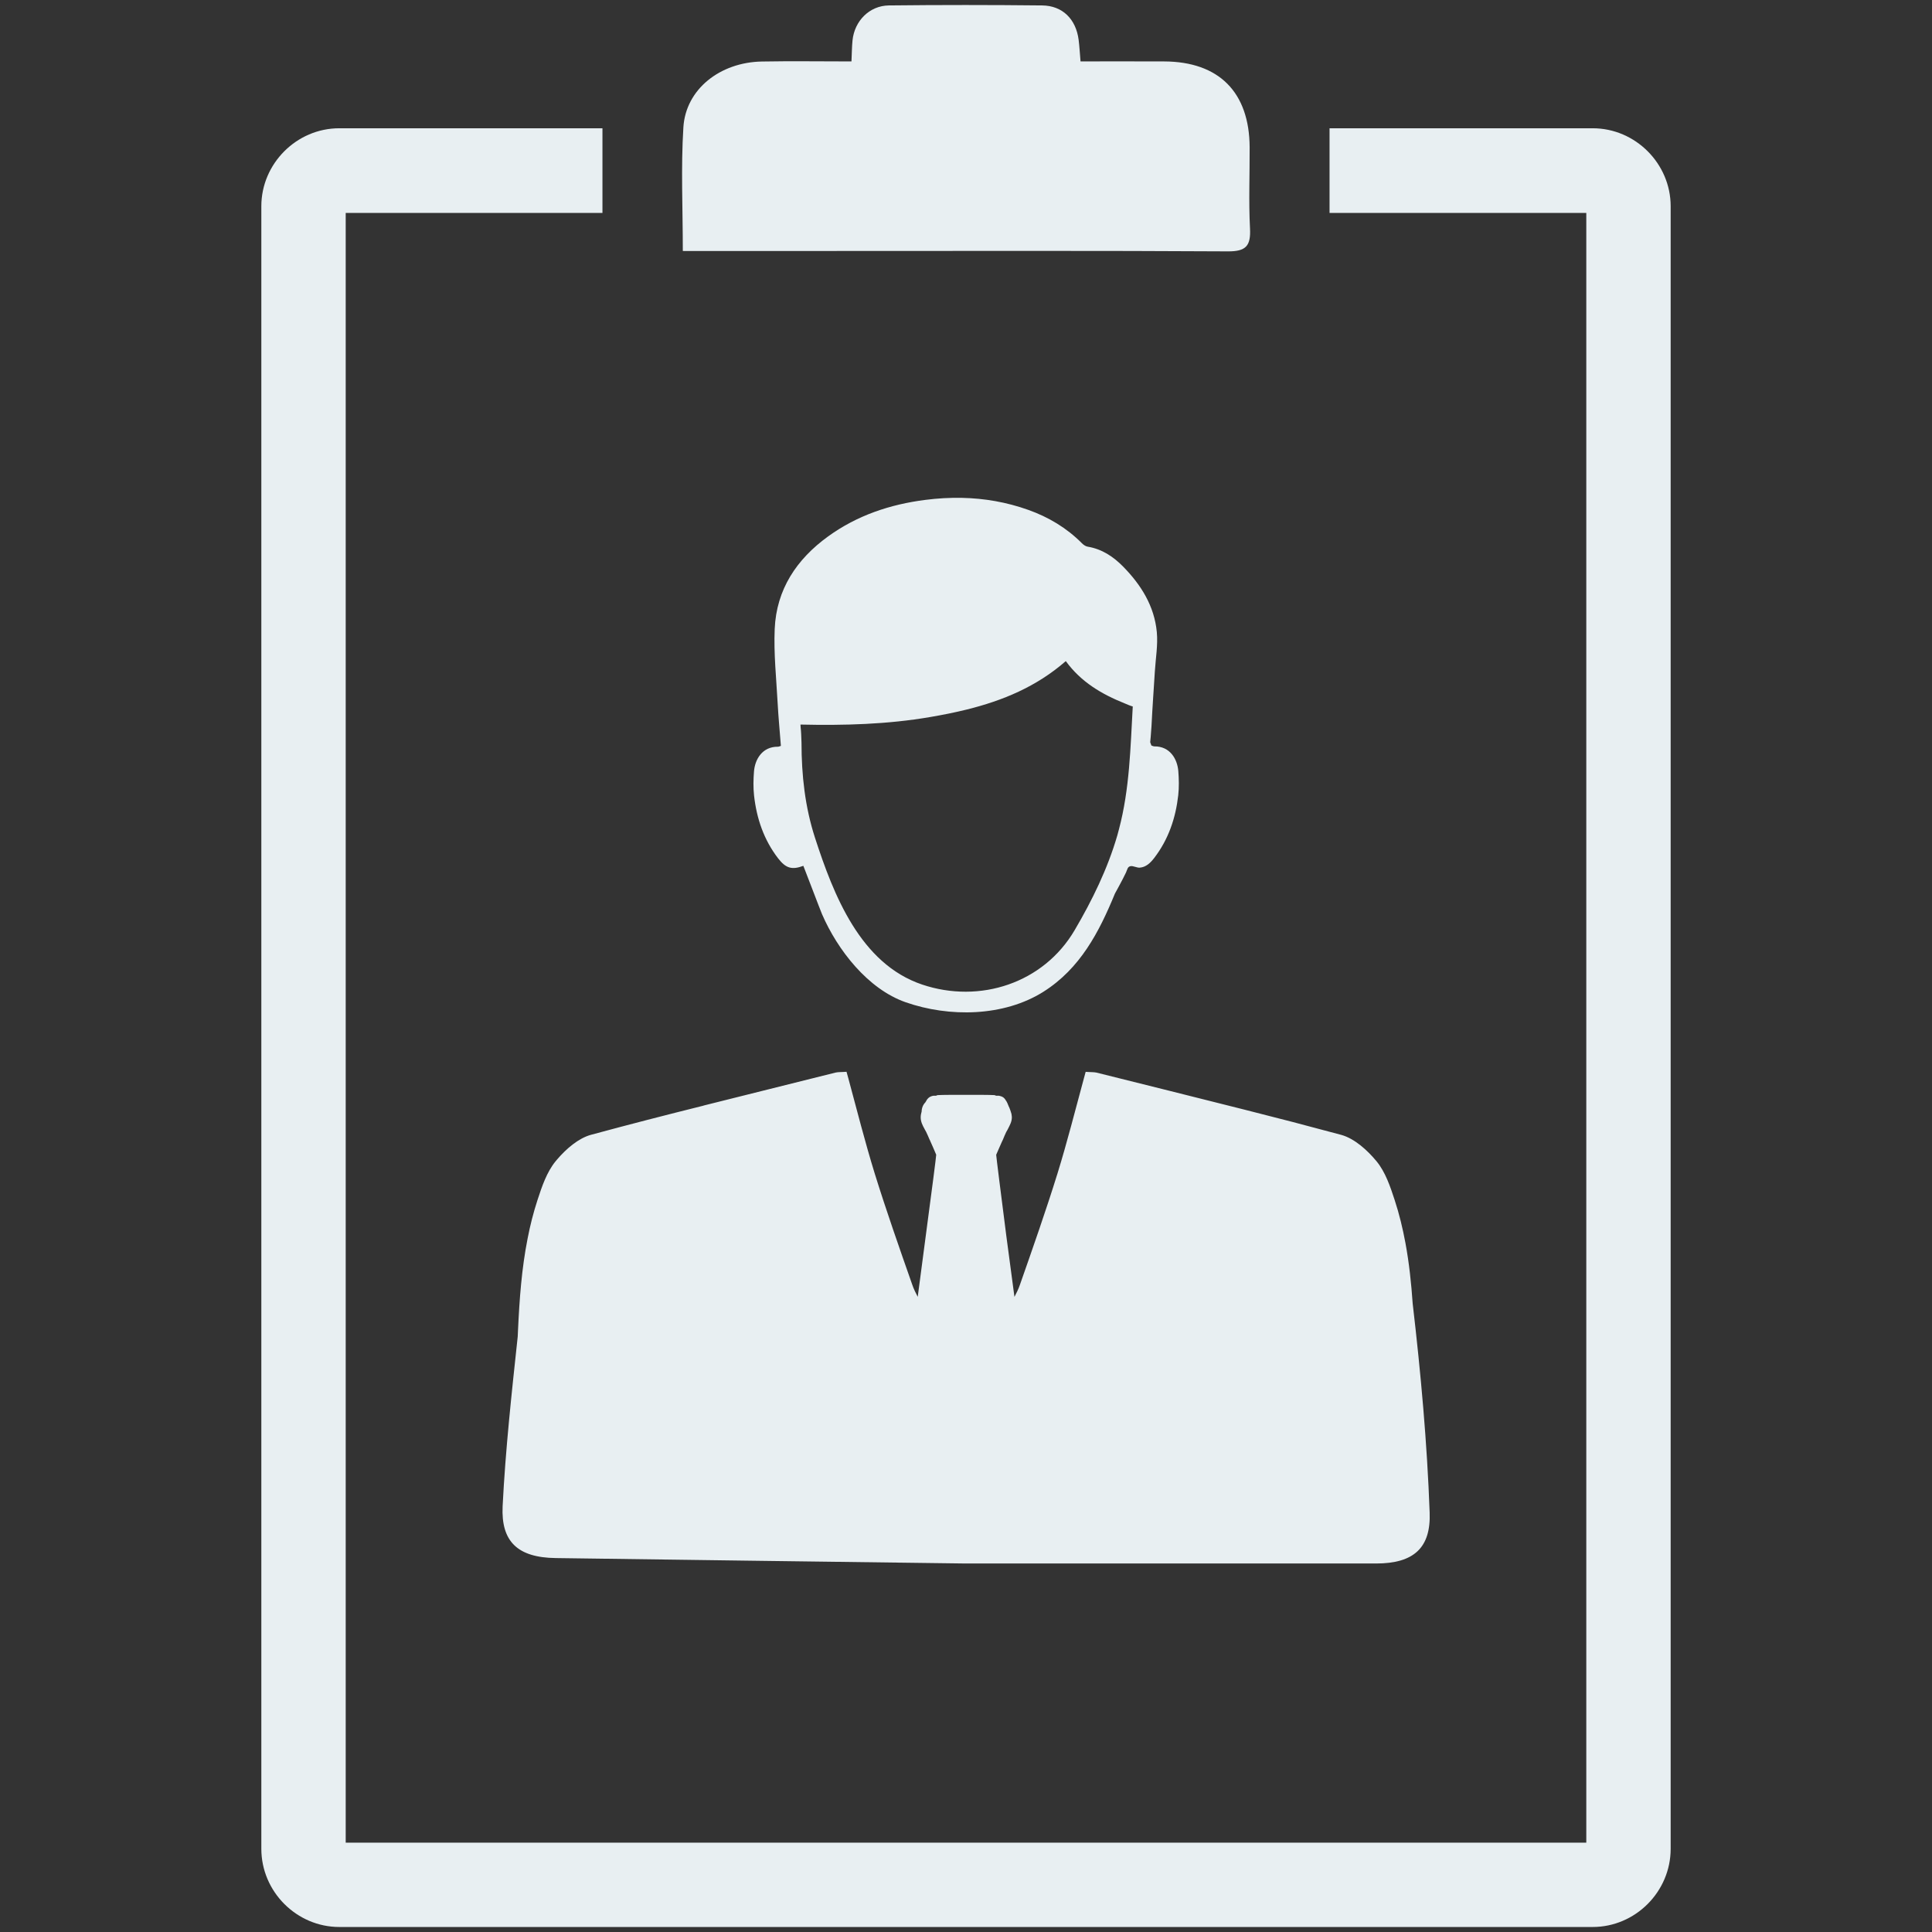
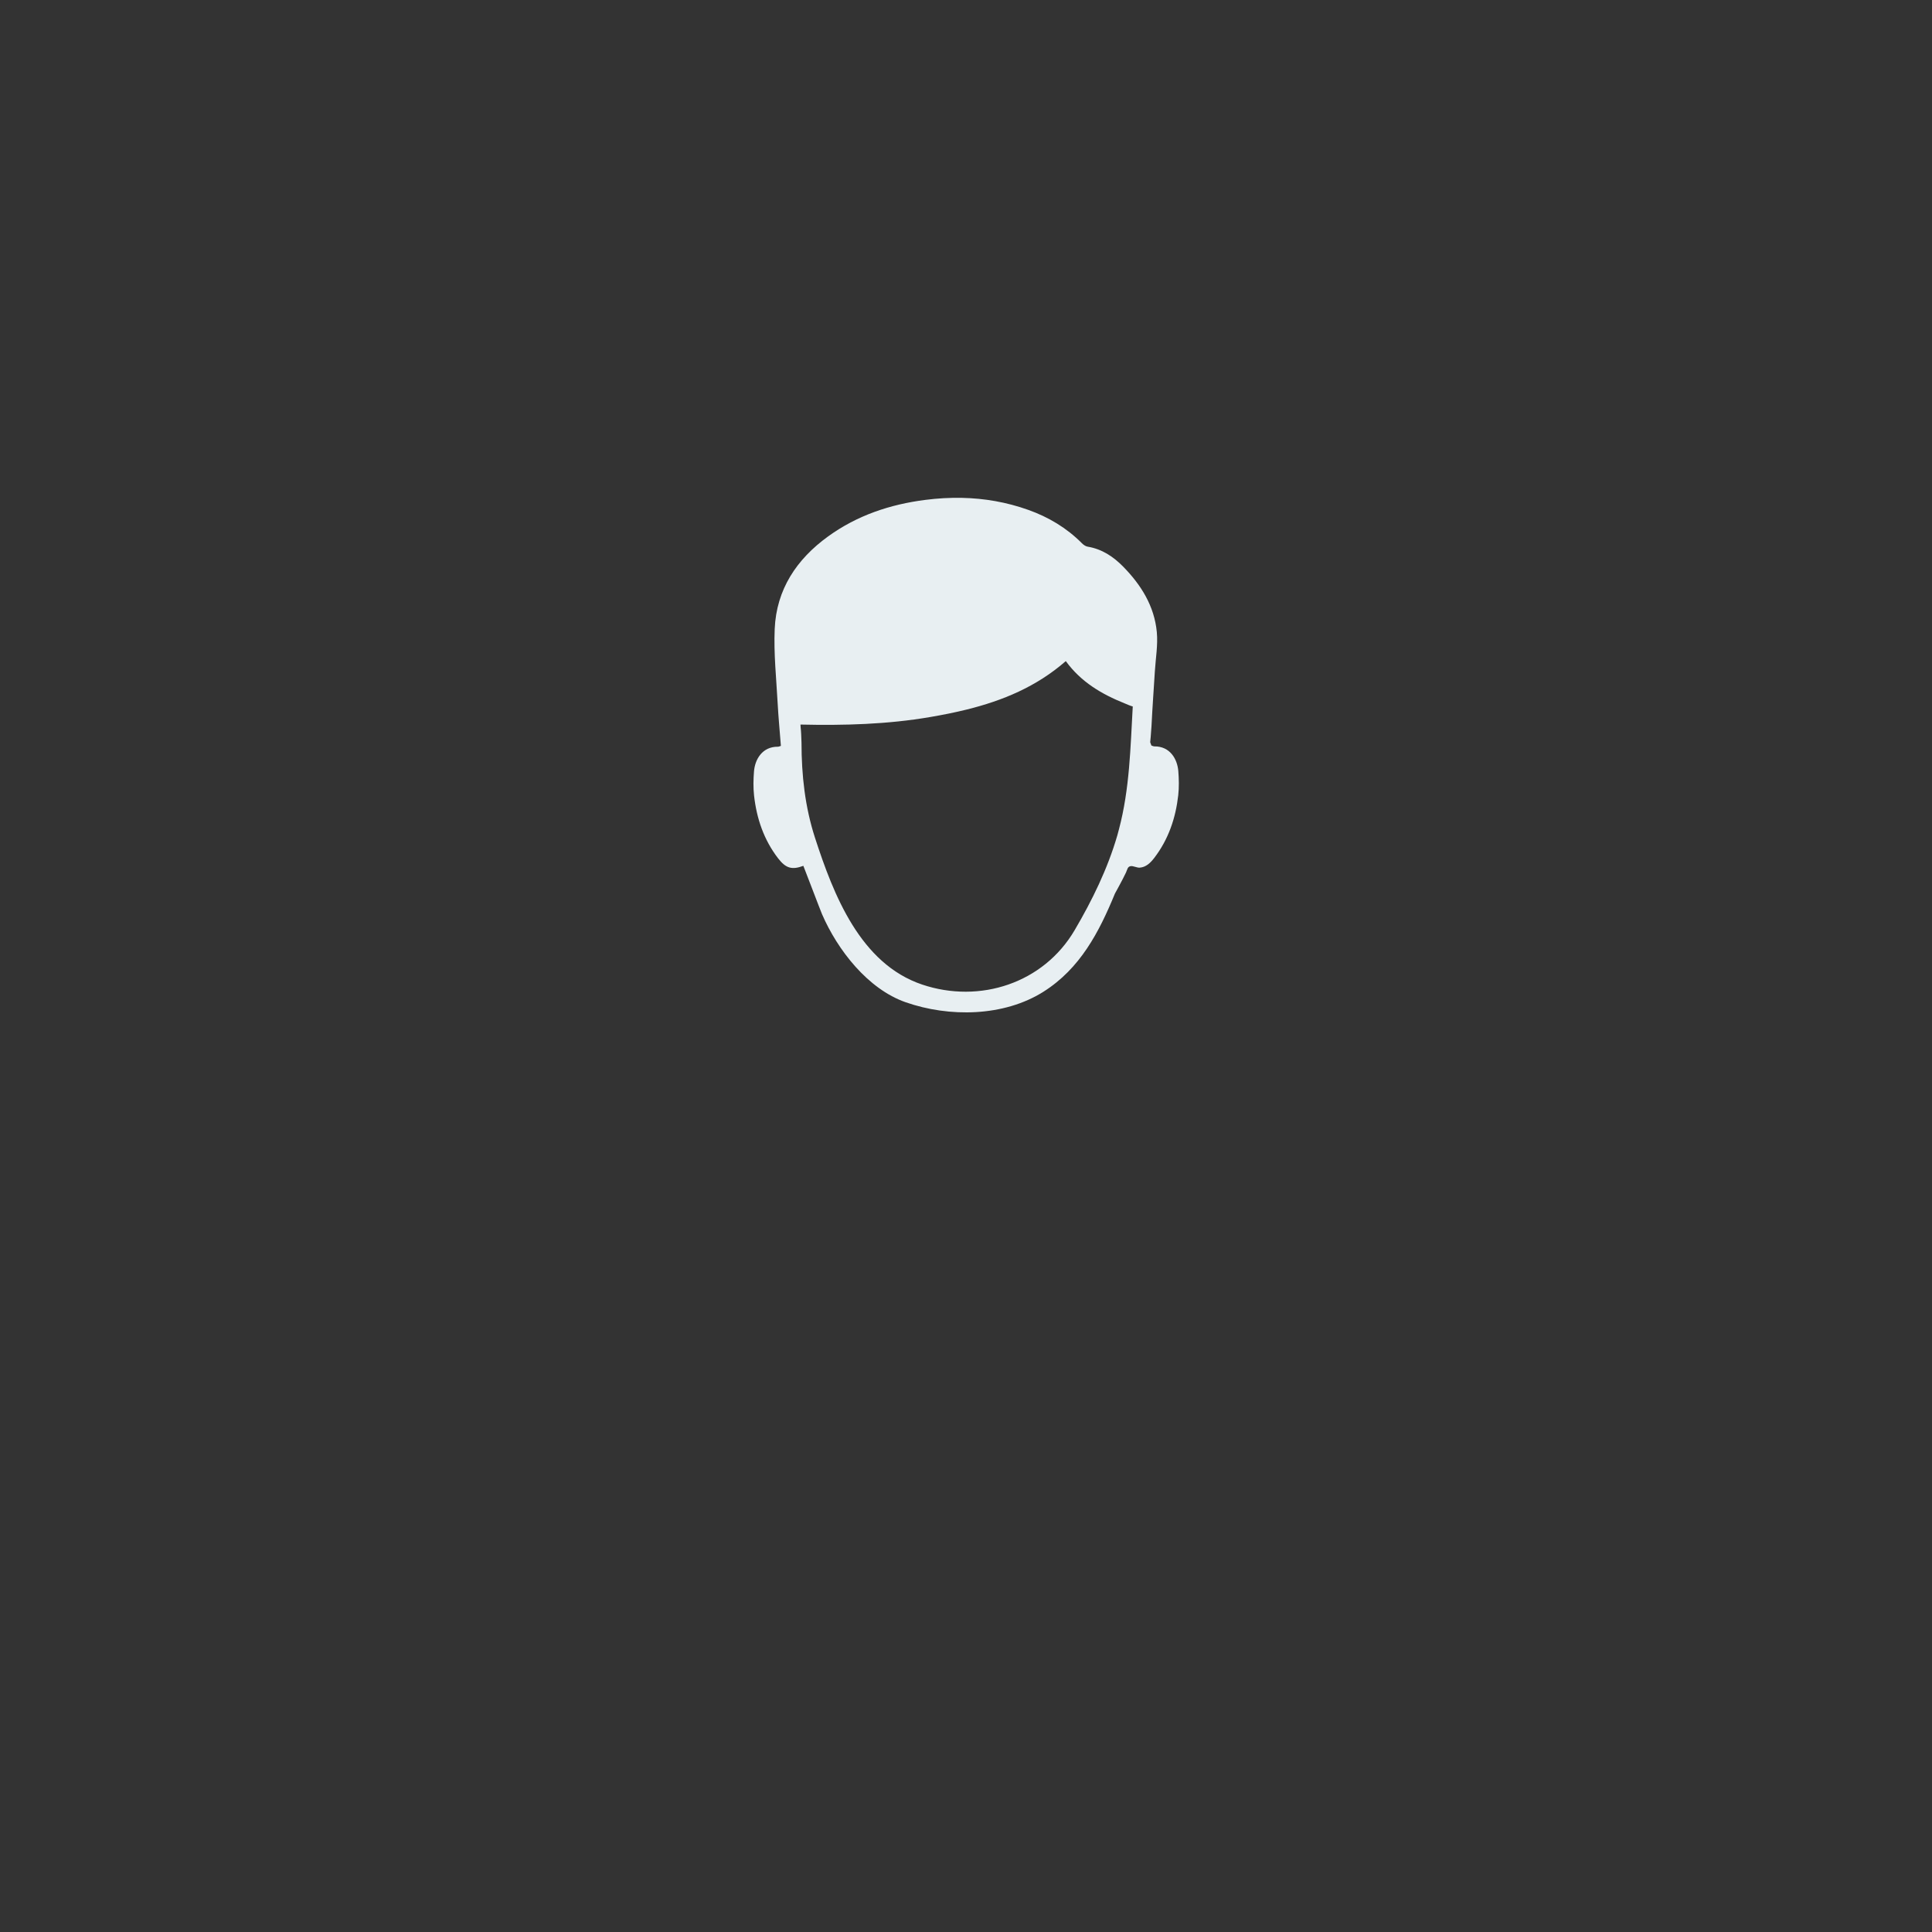
<svg xmlns="http://www.w3.org/2000/svg" version="1.1" x="0px" y="0px" viewBox="0 0 64 64" enable-background="new 0 0 64 64" xml:space="preserve">
  <rect x="0" y="0" width="64" height="64" fill="#333333" stroke="none" />
  <g>
    <g>
      <g>
        <g>
          <g>
            <path fill="#e8eff2" d="M38.102,24.588c0,0,0.034-0.348,0.043-0.537c0.029-0.604,0.074-1.207,0.111-1.811       c0.027-0.435,0.105-0.874,0.065-1.302c-0.081-0.859-0.52-1.563-1.116-2.169c-0.325-0.331-0.702-0.582-1.175-0.66       c-0.069-0.011-0.141-0.063-0.192-0.115c-0.506-0.508-1.105-0.865-1.776-1.104c-0.72-0.257-1.453-0.382-2.196-0.398       c-0.401-0.008-0.805,0.015-1.212,0.067c-1.169,0.149-2.259,0.514-3.22,1.209c-1.045,0.756-1.715,1.758-1.771,3.067       c-0.035,0.819,0.054,1.643,0.098,2.465c0.025,0.469,0.071,0.938,0.107,1.408c-0.043,0.013-0.07,0.028-0.096,0.028       c-0.52-0.006-0.763,0.418-0.795,0.818c-0.021,0.265-0.027,0.535,0.002,0.798c0.084,0.759,0.324,1.467,0.795,2.079       c0.257,0.335,0.46,0.391,0.838,0.251c0.004-0.002,0.561,1.469,0.619,1.602c0.513,1.184,1.515,2.478,2.77,2.917       c1.439,0.503,3.249,0.482,4.565-0.349c1.217-0.769,1.842-1.973,2.368-3.252c0,0,0.254-0.457,0.366-0.697       c0.046-0.098,0.048-0.193,0.155-0.211c0.083-0.014,0.205,0.057,0.3,0.05c0.21-0.015,0.359-0.163,0.481-0.322       c0.47-0.613,0.71-1.32,0.795-2.079c0.029-0.263,0.023-0.533,0.002-0.798c-0.033-0.4-0.275-0.824-0.795-0.818       c-0.026,0-0.053-0.015-0.096-0.028 M37.014,27.669c-0.322,1.109-0.832,2.152-1.415,3.144c-1.029,1.753-3.135,2.446-5.051,1.802       c-2.05-0.69-2.937-2.975-3.548-4.856c-0.333-1.024-0.449-2.081-0.449-3.155v-0.003c-0.005-0.182-0.014-0.39-0.029-0.507       c-0.002-0.03-0.004-0.061-0.005-0.092c1.442,0.033,2.881-0.006,4.307-0.251c0.406-0.07,0.808-0.149,1.202-0.247       c1.185-0.294,2.305-0.753,3.28-1.604c0.505,0.695,1.193,1.097,1.949,1.4c0.088,0.035,0.178,0.079,0.269,0.103       c-0.077,1.366-0.103,2.73-0.455,4.06C37.052,27.533,37.033,27.601,37.014,27.669z" />
          </g>
        </g>
      </g>
      <g>
-         <path fill="#e8eff2" d="M47.359,50.102c-0.083-2.288-0.292-4.605-0.562-6.919c-0.047-0.674-0.117-1.343-0.24-2.007     c-0.089-0.479-0.203-0.955-0.357-1.424c-0.146-0.448-0.307-0.924-0.596-1.278c-0.305-0.37-0.732-0.758-1.174-0.88     c-1.07-0.289-2.14-0.568-3.215-0.838c-1.63-0.414-3.259-0.815-4.889-1.224c-0.094-0.021-0.198-0.013-0.362-0.026     c-0.021,0.075-0.039,0.148-0.06,0.221c-0.286,1.052-0.552,2.106-0.872,3.142c-0.385,1.239-0.817,2.468-1.247,3.694     c-0.047,0.138-0.112,0.268-0.18,0.398c-0.075-0.557-0.172-1.291-0.268-2.01C33.164,39.605,33,38.298,33,38.254     c0.068-0.154,0.128-0.299,0.193-0.44c0.008-0.021,0.018-0.042,0.029-0.06c0.036-0.086,0.073-0.18,0.112-0.258     c0.021-0.029,0.039-0.07,0.057-0.102c0.057-0.115,0.128-0.234,0.128-0.38c0-0.016,0-0.029-0.003-0.042     c-0.005-0.023-0.008-0.049-0.01-0.073c0-0.003-0.003-0.008-0.003-0.01c-0.018-0.073-0.047-0.143-0.07-0.203l-0.021-0.042     c-0.008-0.018-0.008-0.029-0.021-0.052c-0.008-0.029-0.029-0.068-0.047-0.102l-0.01-0.018c-0.005-0.008-0.021-0.021-0.021-0.029     c-0.023-0.042-0.052-0.07-0.078-0.091c-0.052-0.034-0.107-0.047-0.146-0.055h-0.096c-0.029-0.021-0.07-0.021-0.086-0.021     c-0.133-0.008-0.469-0.008-0.901-0.008c-0.43,0-0.773,0-0.906,0.008c-0.029,0-0.057,0-0.089,0.021h-0.086     c-0.062,0.01-0.154,0.031-0.229,0.146c-0.008,0.008-0.008,0.021-0.018,0.039l-0.01,0.008c-0.005,0.008-0.01,0.018-0.013,0.026     c-0.075,0.075-0.122,0.182-0.125,0.307c-0.016,0.055-0.031,0.12-0.031,0.19c0,0.146,0.062,0.266,0.125,0.38     c0.003,0.008,0.01,0.018,0.016,0.031c0.013,0.023,0.029,0.049,0.039,0.07c0.039,0.078,0.078,0.172,0.115,0.258     c0.008,0.01,0.016,0.029,0.021,0.044c0.068,0.151,0.133,0.299,0.198,0.456c0,0.029-0.036,0.323-0.094,0.773     c-0.133,1.023-0.37,2.825-0.518,3.934c-0.068-0.13-0.133-0.26-0.18-0.398c-0.43-1.226-0.862-2.455-1.247-3.694     c-0.32-1.039-0.588-2.096-0.872-3.147c-0.021-0.073-0.039-0.146-0.06-0.216c-0.164,0.013-0.268,0.005-0.362,0.026     c-1.458,0.367-2.918,0.726-4.373,1.093c-0.003,0-0.003,0.003-0.003,0.003c-1.244,0.31-2.489,0.63-3.728,0.966     c-0.417,0.115-0.817,0.463-1.117,0.812c-0.021,0.023-0.039,0.047-0.057,0.068c-0.289,0.354-0.45,0.83-0.596,1.278     c-0.138,0.422-0.245,0.846-0.328,1.276c-0.198,0.997-0.271,2.015-0.318,3.035c-0.003,0.073-0.005,0.143-0.01,0.216     c-0.2,1.869-0.406,3.738-0.5,5.62c-0.055,1.169,0.497,1.7,1.762,1.716c4.524,0.065,9.054,0.12,13.579,0.18h13.589     C46.839,51.794,47.404,51.268,47.359,50.102z" />
-       </g>
+         </g>
      <g>
-         <path fill="#e8eff2" d="M22.619,8.314c0-1.418-0.065-2.763,0.019-4.098c0.079-1.26,1.213-2.153,2.6-2.178     c0.974-0.018,1.948-0.003,2.968-0.003c0.013-0.265,0.013-0.483,0.035-0.699c0.066-0.643,0.561-1.149,1.207-1.156     c1.691-0.019,3.382-0.018,5.073,0c0.678,0.007,1.122,0.455,1.21,1.139c0.028,0.218,0.039,0.438,0.063,0.715     c0.942,0,1.855-0.003,2.768,0.001c1.817,0.006,2.826,1.019,2.834,2.845c0.004,0.896-0.034,1.795,0.012,2.689     c0.03,0.577-0.134,0.762-0.734,0.758c-4.279-0.025-8.557-0.013-12.836-0.013c-1.487,0-2.975,0.001-4.462,0.001     C23.137,8.314,22.898,8.314,22.619,8.314z" />
-       </g>
-       <path fill="#e8eff2" d="M52.761,4.249h-8.718v2.805h8.505V61.04H11.452V7.054h8.505V4.249h-8.718    c-1.417,0-2.582,1.174-2.582,2.582v54.411c0,1.428,1.175,2.592,2.582,2.592h41.522c1.407,0,2.582-1.164,2.582-2.592V6.831    C55.343,5.424,54.178,4.249,52.761,4.249z" />
+         </g>
    </g>
  </g>
</svg>